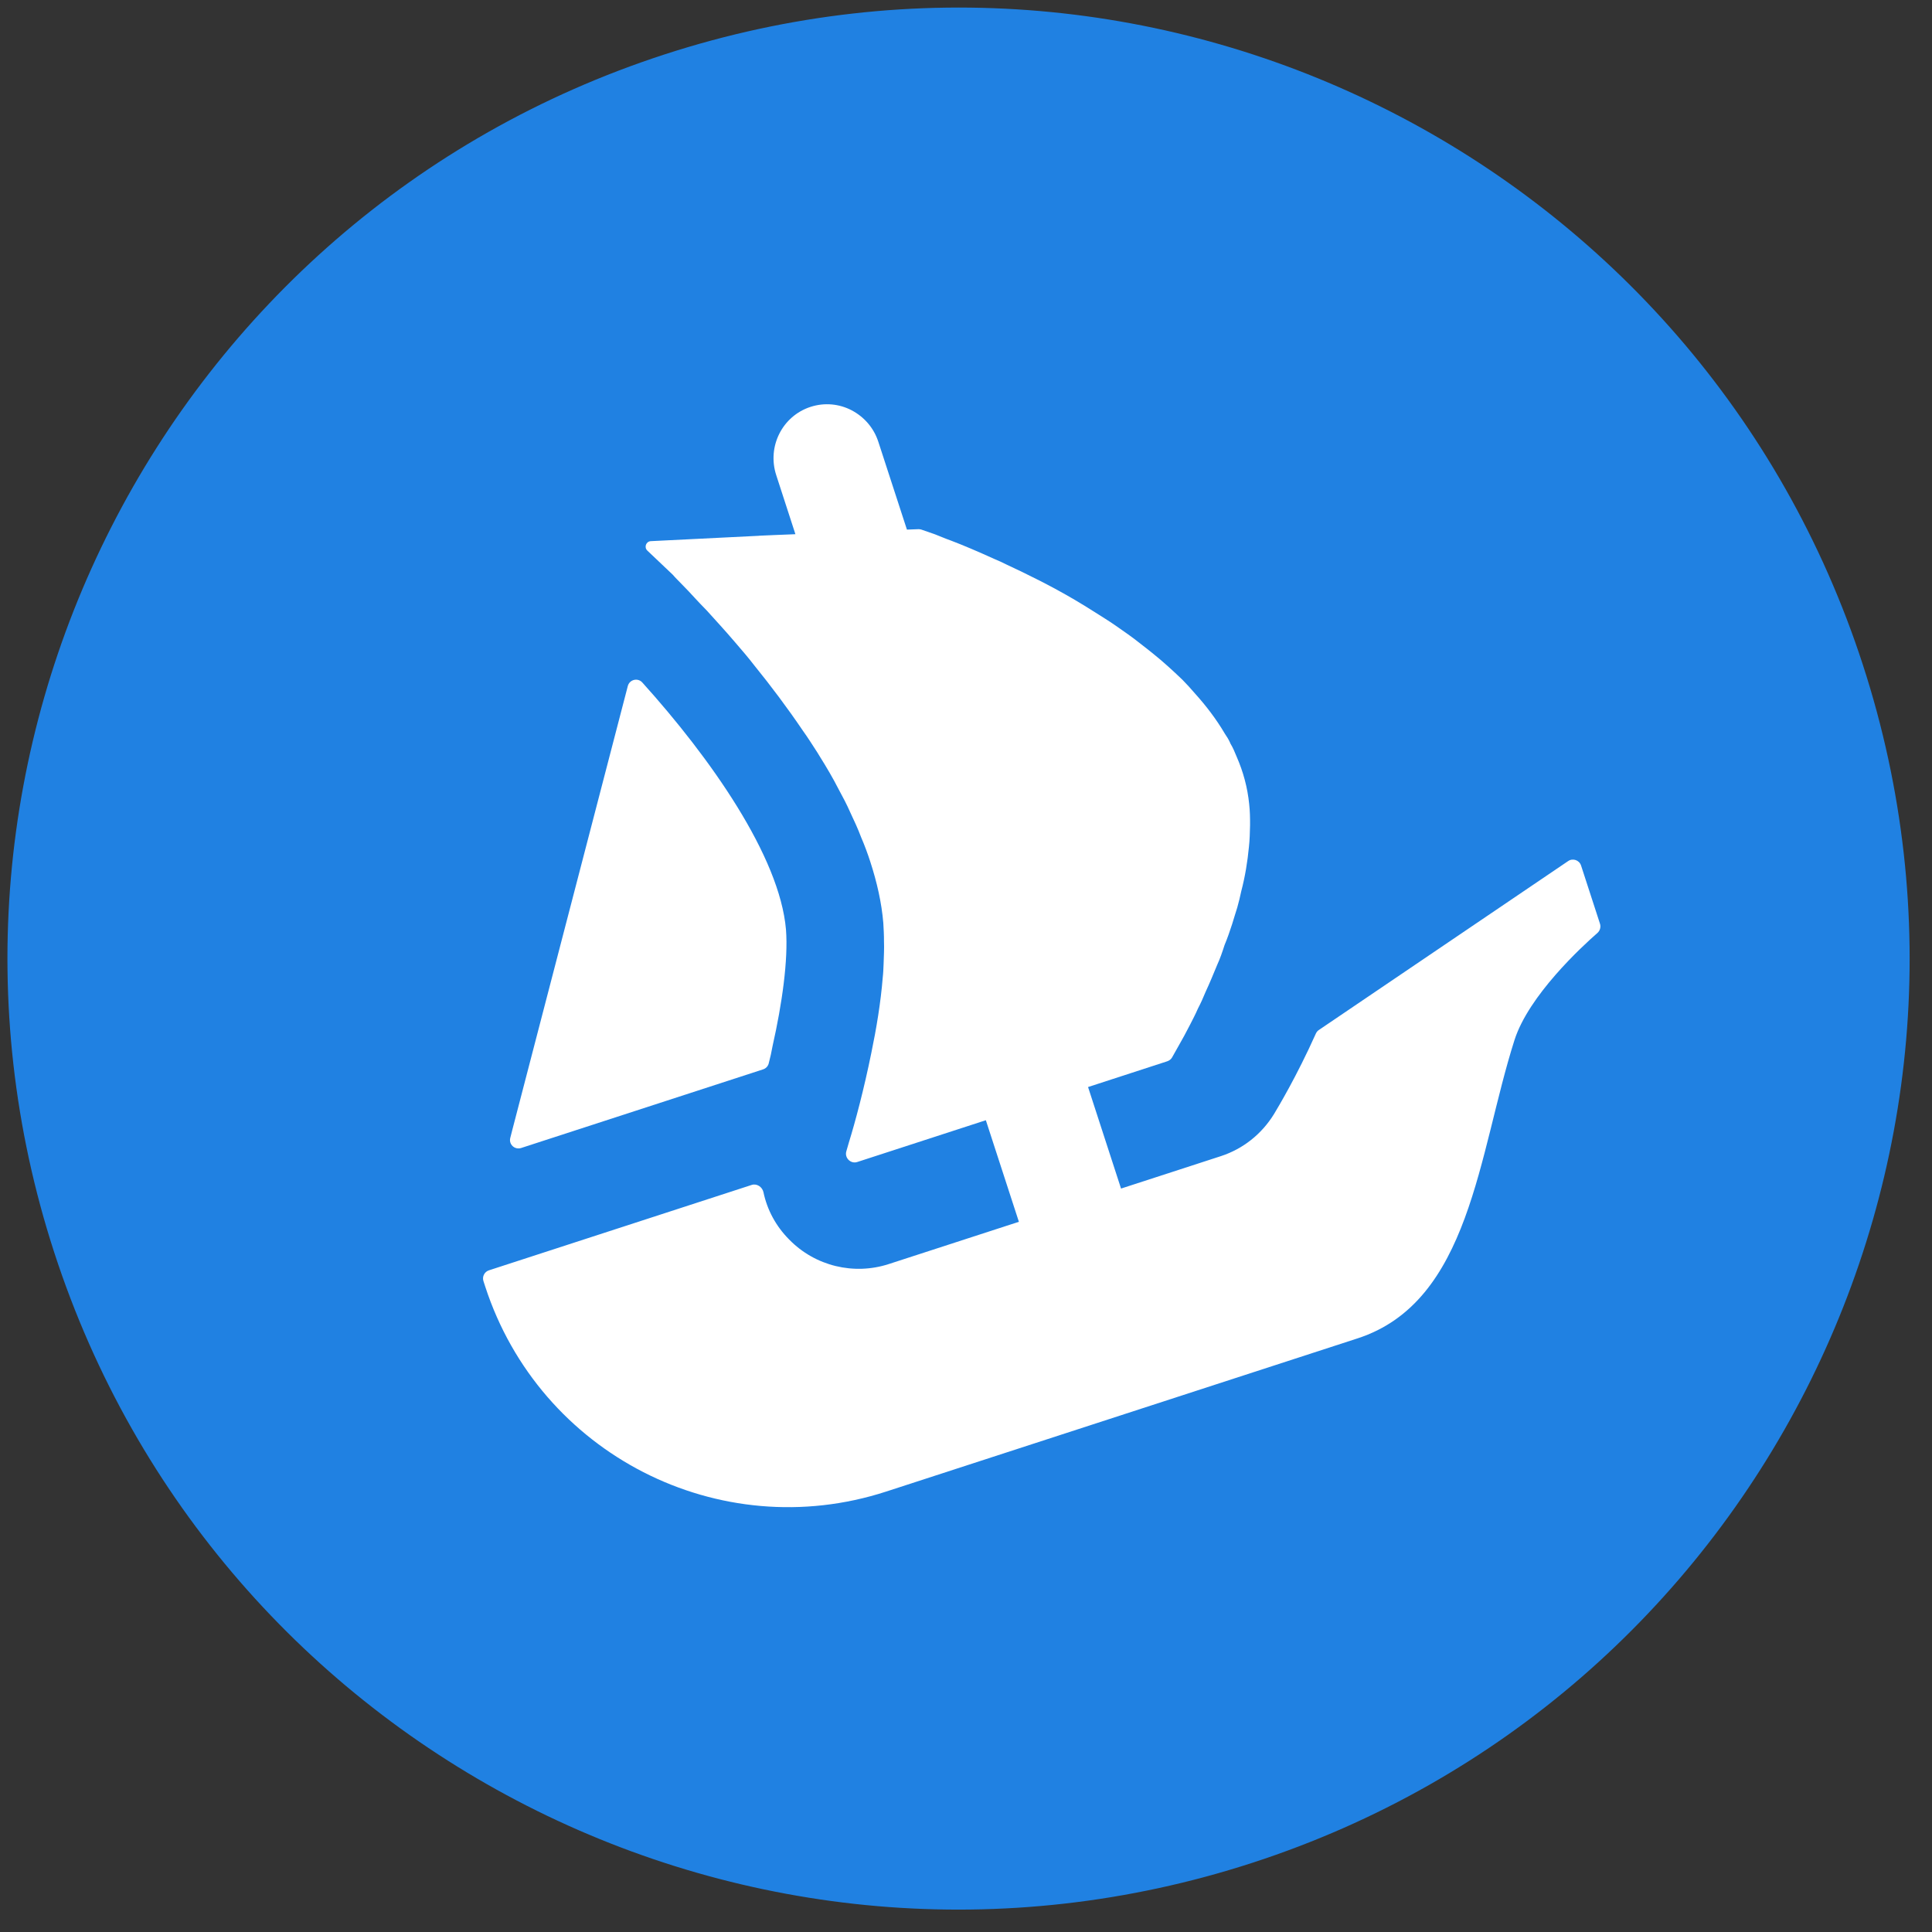
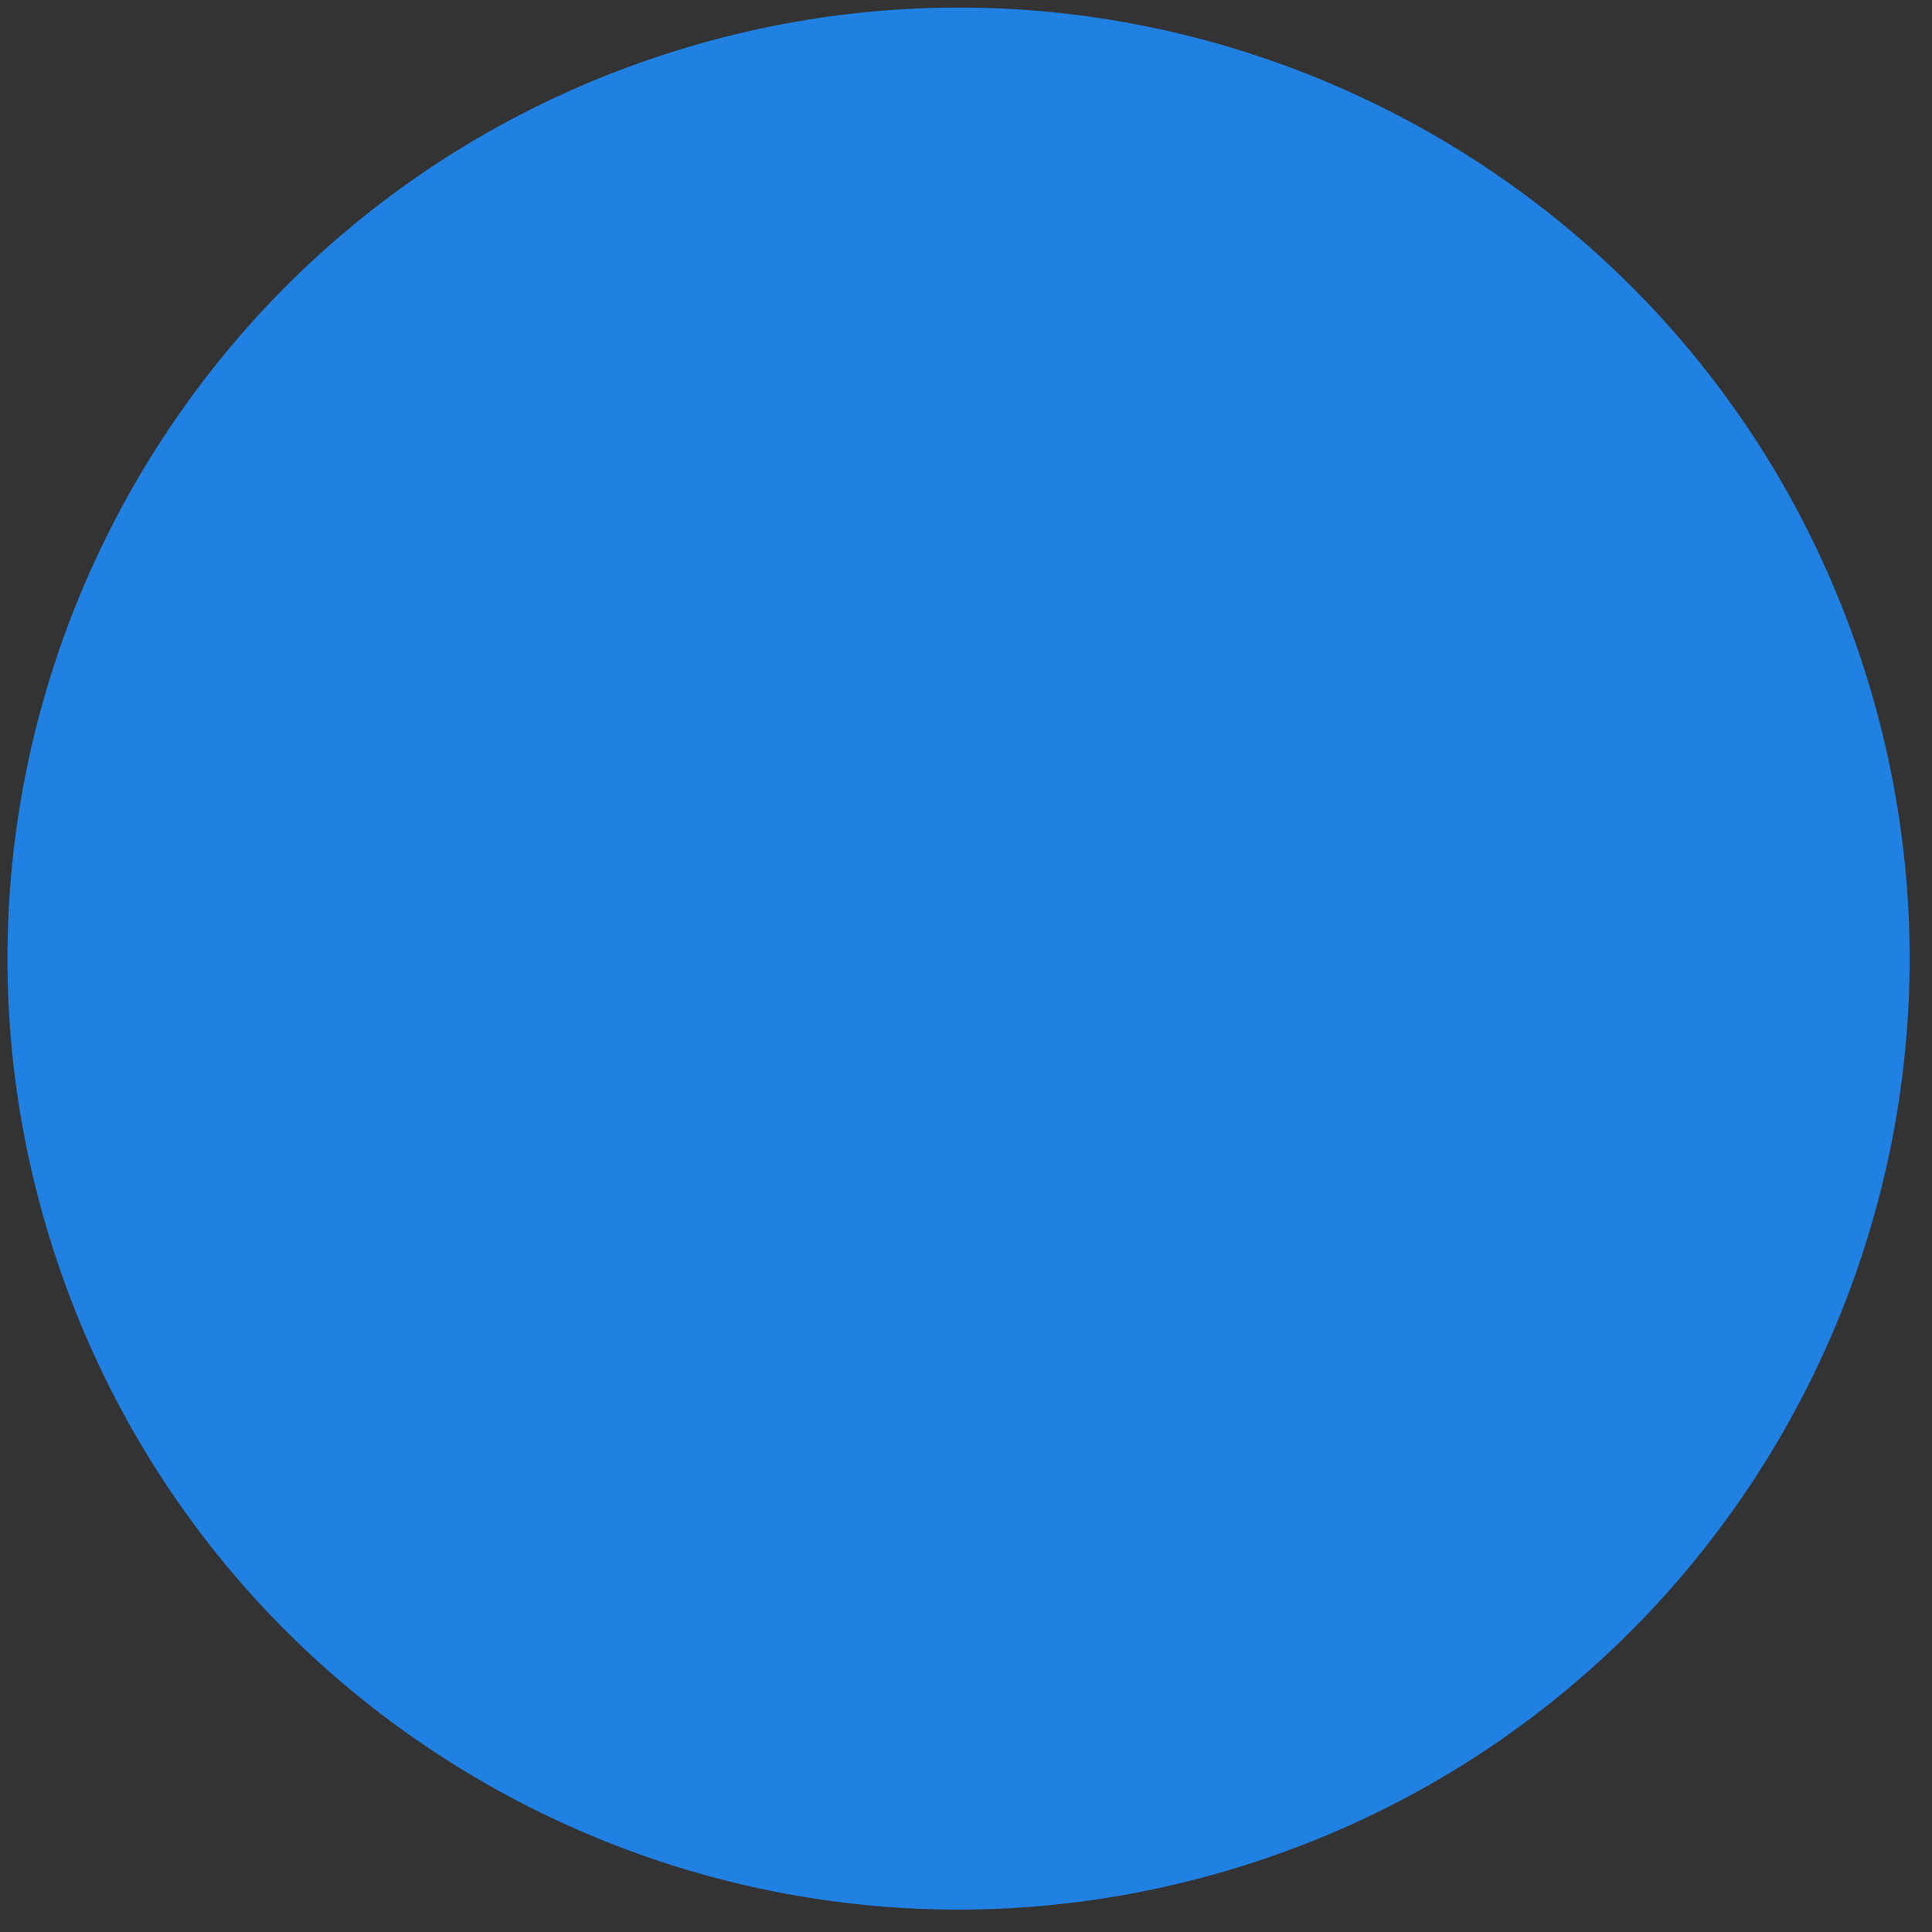
<svg xmlns="http://www.w3.org/2000/svg" width="40" height="40" viewBox="0 0 40 40" fill="none">
  <rect x="0" y="0" width="40" height="40" fill="#333333" stroke="none" />
  <path d="M38.568 13.762C41.928 24.1 36.27 35.207 25.93 38.567C15.59 41.928 4.483 36.27 1.123 25.931C-2.237 15.593 3.422 4.486 13.761 1.126C24.103 -2.235 35.208 3.423 38.568 13.762Z" fill="#2081E2" />
-   <path d="M10.565 23.558L10.604 23.405L12.998 14.204C13.033 14.069 13.204 14.026 13.298 14.13C14.704 15.689 16.143 17.728 16.273 19.247C16.321 19.873 16.192 20.785 15.996 21.653C15.974 21.776 15.947 21.9 15.914 22.022C15.898 22.078 15.855 22.122 15.799 22.14L10.79 23.768C10.655 23.811 10.529 23.691 10.565 23.558Z" fill="white" />
-   <path d="M32.734 17.919L33.126 19.125C33.148 19.194 33.126 19.269 33.073 19.316C32.748 19.6 31.65 20.612 31.356 21.533C30.606 23.884 30.445 26.95 28.106 27.71L18.348 30.881C14.889 32.005 11.173 30.104 10.045 26.634L10.009 26.523C9.979 26.431 10.03 26.331 10.122 26.301L15.562 24.533C15.669 24.498 15.781 24.573 15.806 24.681C15.882 25.048 16.065 25.388 16.339 25.663C16.876 26.214 17.678 26.406 18.401 26.171L21.095 25.296L20.411 23.193L17.749 24.058C17.613 24.103 17.48 23.971 17.523 23.834C17.538 23.78 17.555 23.724 17.573 23.661C17.709 23.221 17.888 22.548 18.04 21.799C18.145 21.293 18.234 20.76 18.276 20.24C18.287 20.145 18.29 20.05 18.294 19.958C18.299 19.795 18.308 19.641 18.302 19.492C18.303 19.364 18.295 19.233 18.288 19.109C18.253 18.691 18.157 18.267 18.018 17.84C17.964 17.673 17.9 17.5 17.83 17.338C17.763 17.158 17.68 16.982 17.598 16.807C17.53 16.651 17.449 16.5 17.364 16.343C17.246 16.111 17.113 15.886 16.973 15.662L16.921 15.577C16.821 15.424 16.73 15.277 16.622 15.127C16.3 14.652 15.958 14.197 15.618 13.778C15.489 13.61 15.352 13.452 15.216 13.294C15.013 13.056 14.817 12.844 14.634 12.641C14.545 12.551 14.467 12.468 14.388 12.383C14.3 12.286 14.209 12.19 14.12 12.1C14.055 12.03 13.985 11.967 13.93 11.9L13.403 11.4C13.33 11.332 13.375 11.209 13.474 11.204L15.713 11.093L15.719 11.091C15.723 11.09 15.725 11.091 15.727 11.091L16.023 11.078L16.349 11.065L16.468 11.06L16.071 9.837C15.879 9.247 16.196 8.614 16.781 8.424C17.073 8.329 17.378 8.362 17.631 8.494C17.885 8.627 18.09 8.853 18.186 9.15L18.777 10.965L19.016 10.956C19.035 10.956 19.055 10.958 19.074 10.964C19.141 10.987 19.237 11.022 19.359 11.063C19.456 11.1 19.563 11.148 19.688 11.192C19.938 11.287 20.242 11.416 20.578 11.569C20.667 11.606 20.754 11.645 20.836 11.687C21.272 11.89 21.766 12.133 22.255 12.421C22.392 12.502 22.527 12.585 22.667 12.674C22.807 12.764 22.952 12.851 23.084 12.943C23.257 13.065 23.442 13.189 23.613 13.328C23.694 13.393 23.783 13.457 23.861 13.523C24.079 13.697 24.283 13.884 24.48 14.073C24.567 14.162 24.658 14.26 24.741 14.358C24.977 14.62 25.186 14.896 25.356 15.185C25.399 15.246 25.439 15.314 25.468 15.377L25.473 15.392C25.526 15.477 25.565 15.572 25.605 15.67C25.74 15.979 25.828 16.303 25.863 16.647C25.879 16.793 25.882 16.934 25.881 17.086C25.877 17.232 25.875 17.383 25.858 17.532C25.829 17.837 25.779 18.148 25.699 18.451C25.677 18.56 25.647 18.678 25.616 18.79C25.58 18.91 25.541 19.025 25.509 19.136C25.462 19.279 25.411 19.429 25.353 19.567C25.308 19.707 25.26 19.848 25.2 19.978C25.12 20.172 25.044 20.356 24.96 20.537C24.913 20.652 24.86 20.771 24.802 20.881C24.75 21.001 24.692 21.111 24.64 21.213C24.553 21.384 24.478 21.519 24.414 21.631L24.266 21.894C24.244 21.931 24.208 21.959 24.166 21.973L22.527 22.506L23.21 24.608L25.273 23.938C25.734 23.788 26.12 23.482 26.376 23.067C26.463 22.921 26.843 22.292 27.244 21.398C27.257 21.368 27.279 21.342 27.307 21.324L32.468 17.827C32.563 17.762 32.697 17.807 32.734 17.919Z" fill="white" />
</svg>